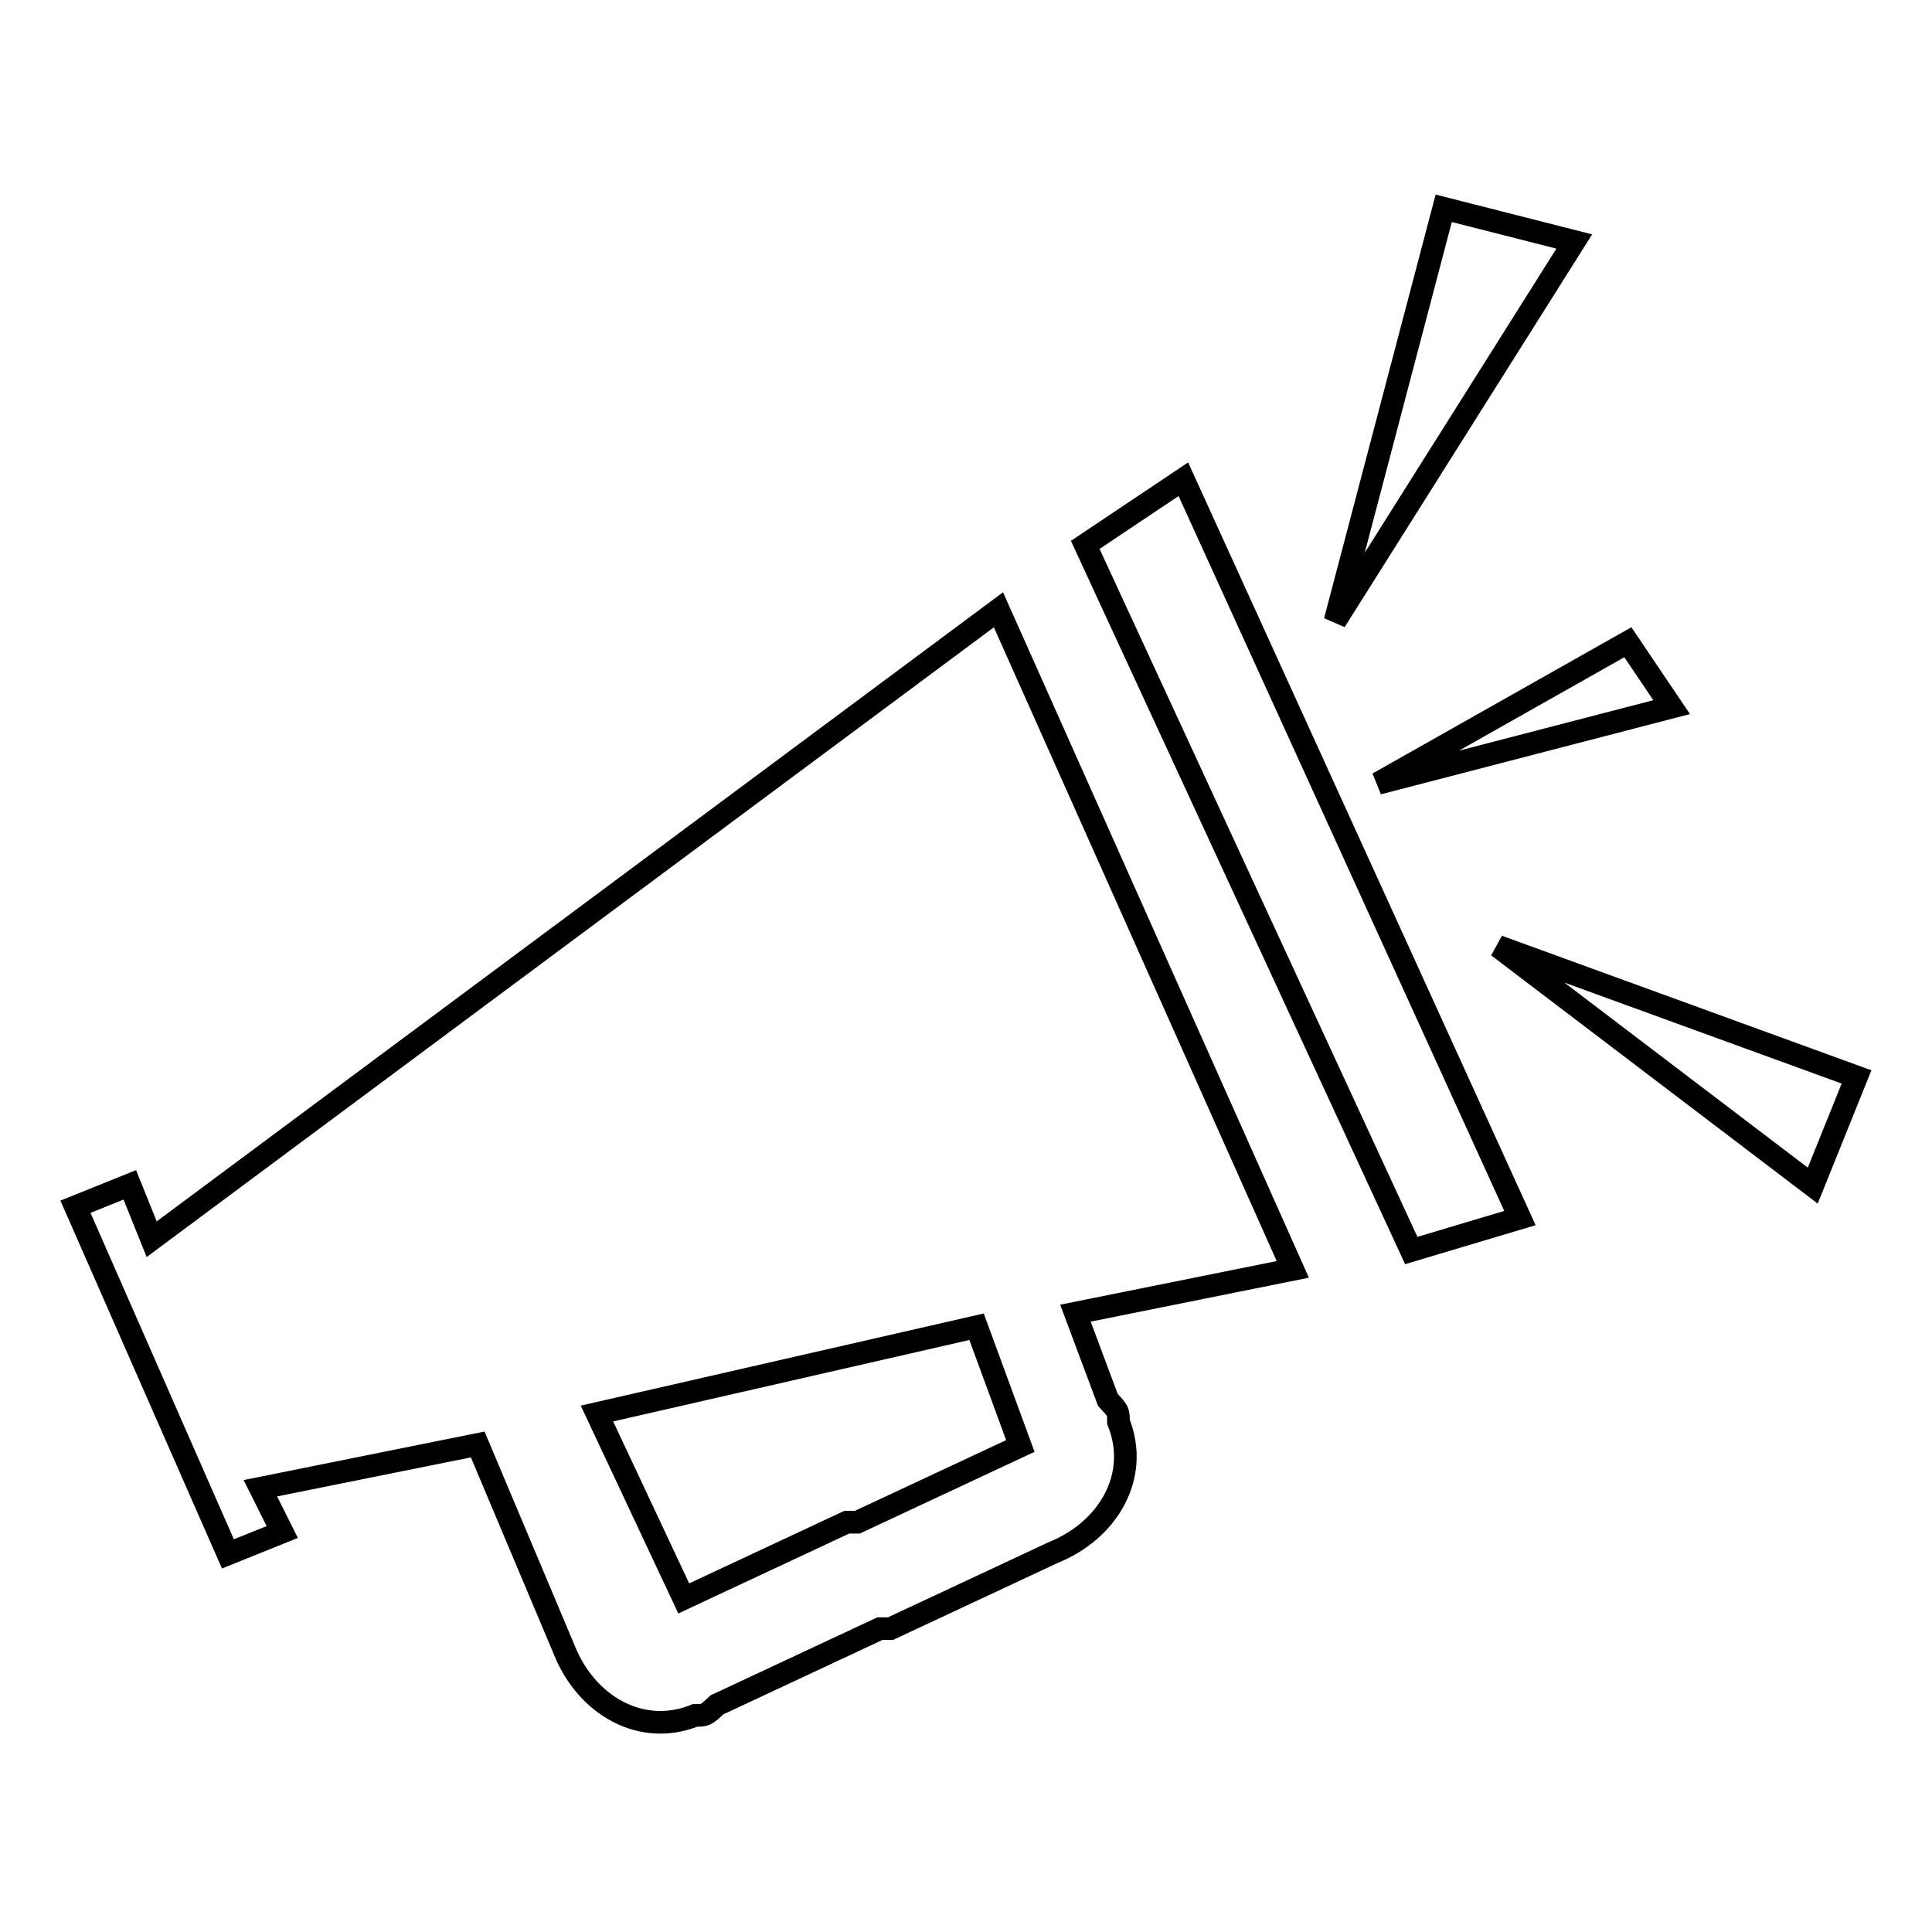
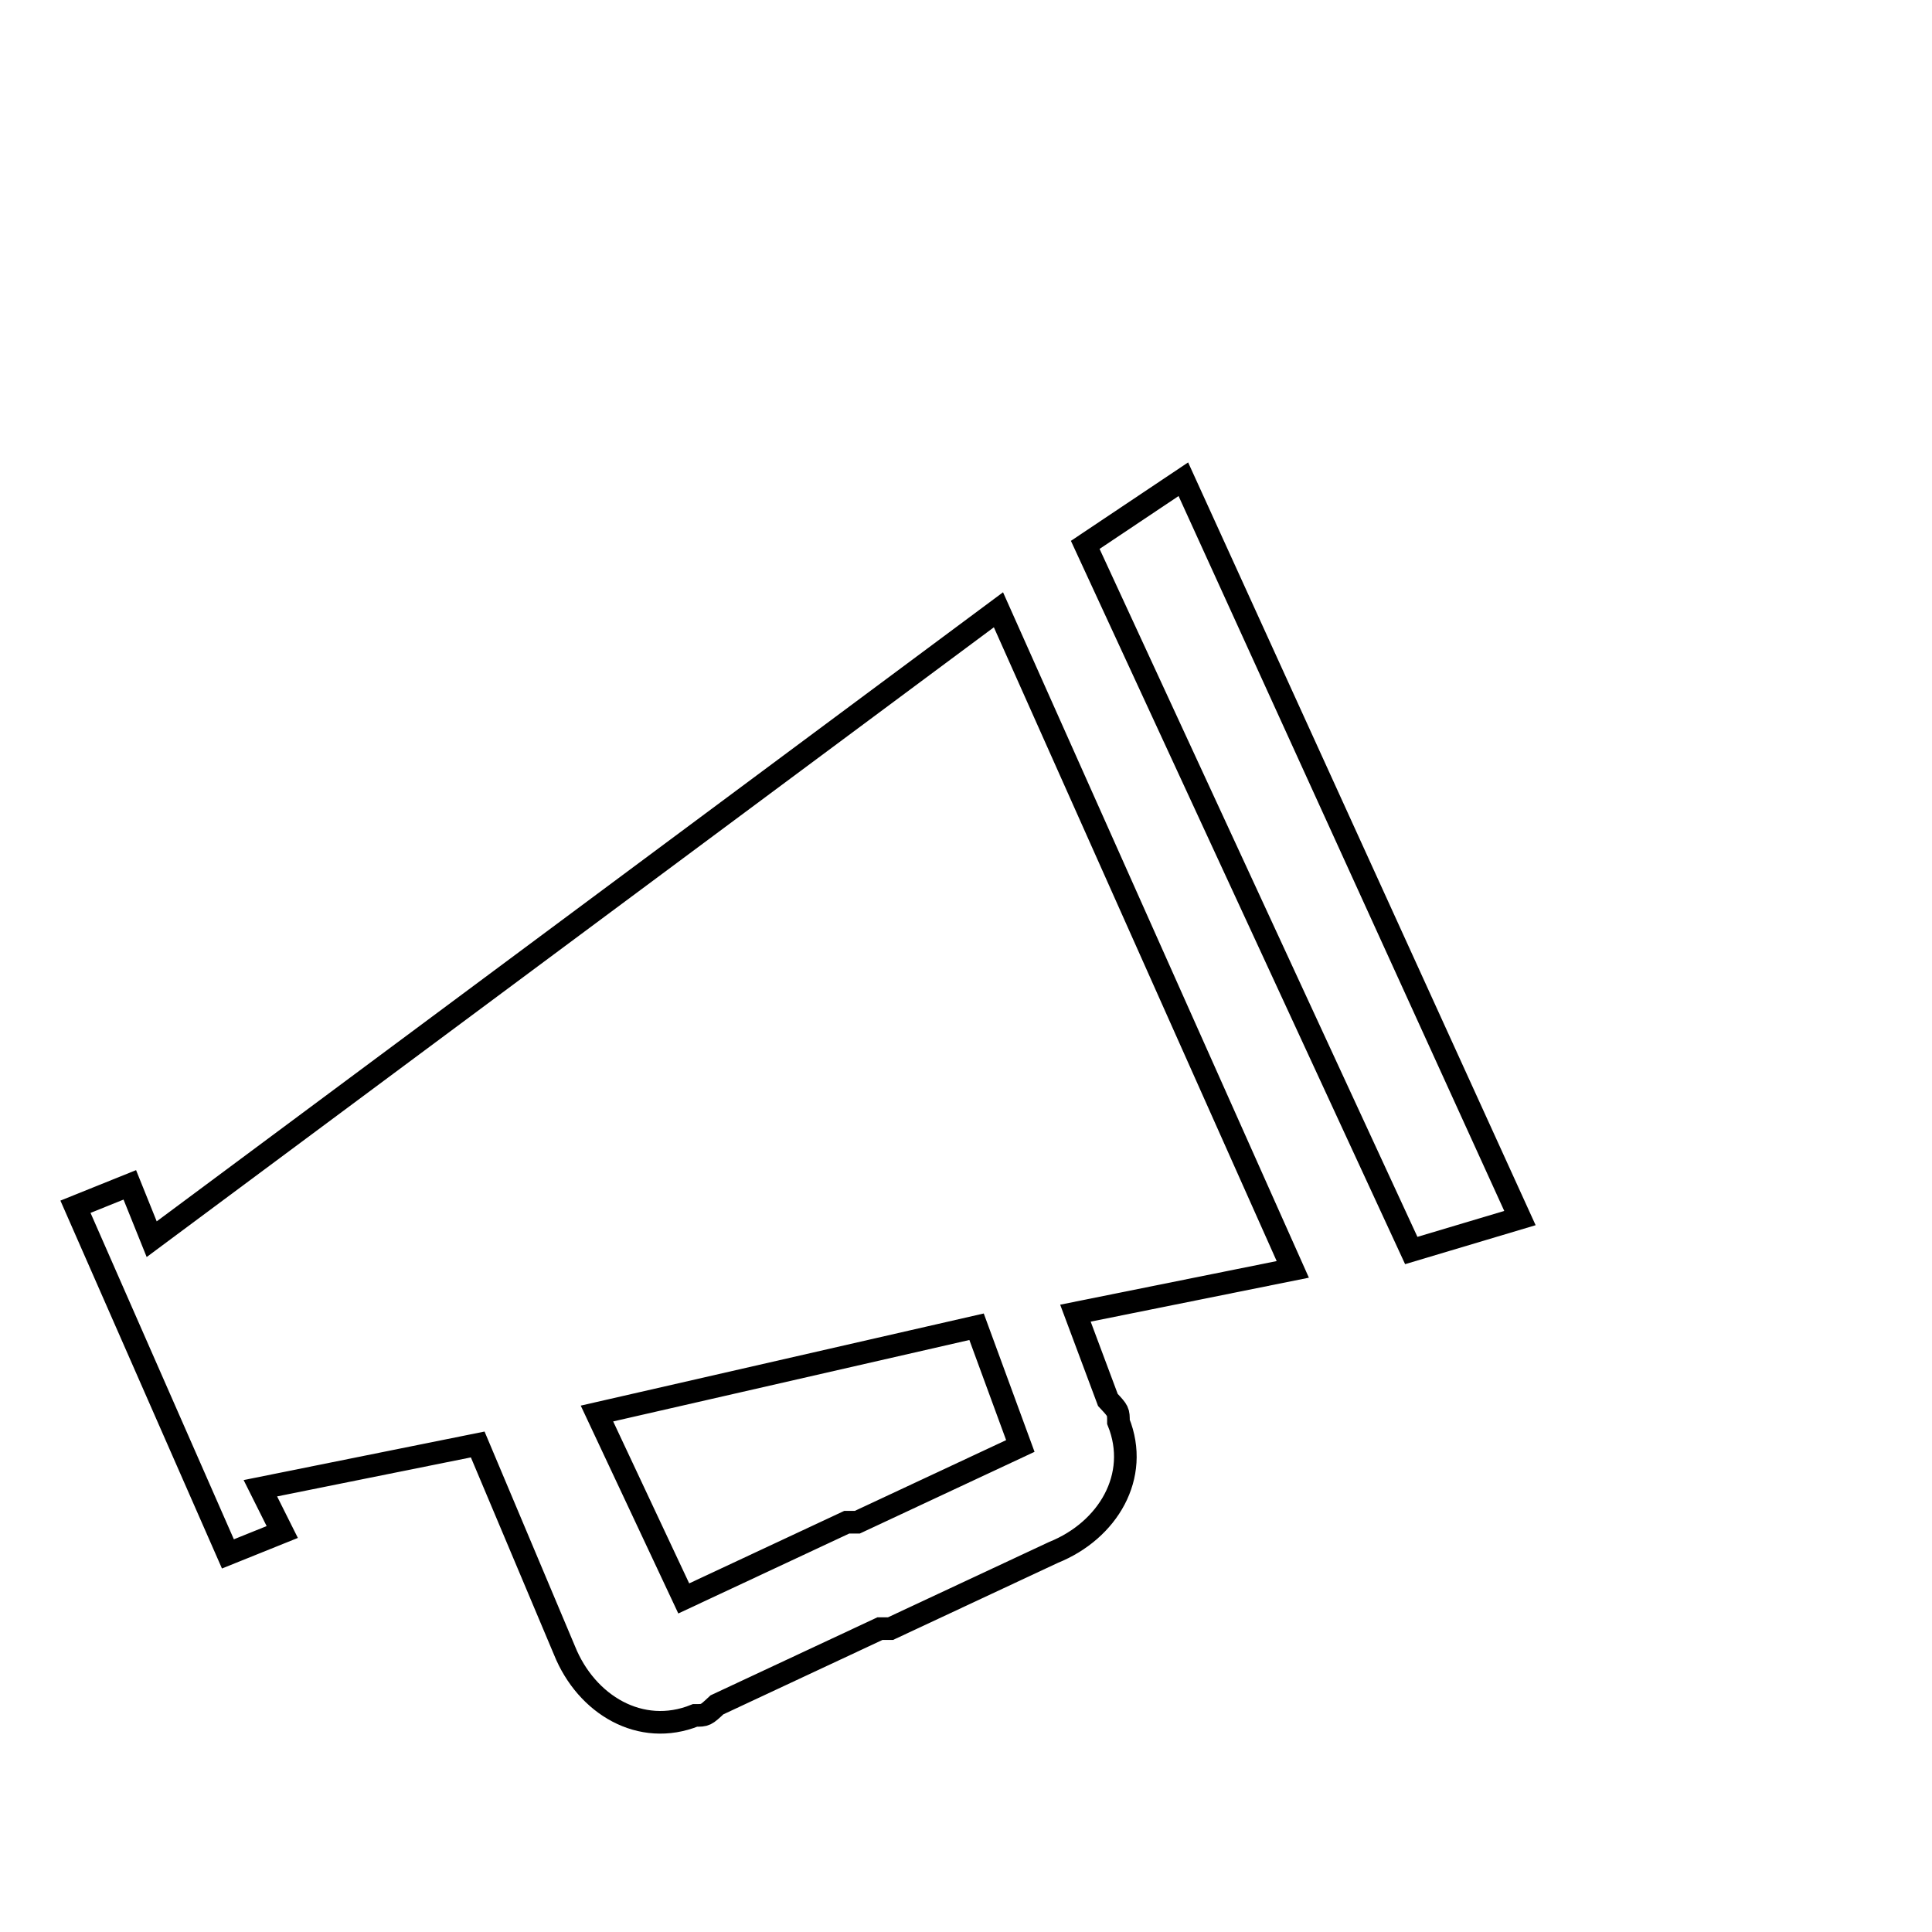
<svg xmlns="http://www.w3.org/2000/svg" version="1.1" x="0px" y="0px" viewBox="0 0 256 256" enable-background="new 0 0 256 256" xml:space="preserve">
  <g>
    <g>
-       <path stroke-width="3" fill-opacity="0" stroke="#000000" d="M221.5,93.7l-5.8-8.6l-33.1,18.7L221.5,93.7z" />
-       <path stroke-width="3" fill-opacity="0" stroke="#000000" d="M191.3,27.6l-14.4,54.7l31.7-50.3L191.3,27.6z" />
      <path stroke-width="3" fill-opacity="0" stroke="#000000" d="M132.3,80.8L20.1,164.2l-2.9-7.2l-7.2,2.9l20.2,46l7.2-2.9l-2.9-5.8l28.8-5.8l11.5,27.3c2.9,7.2,10.1,11.5,17.3,8.6c1.4,0,1.4,0,2.9-1.4l21.6-10.1h1.4l21.6-10.1c7.2-2.9,11.5-10.1,8.6-17.3c0-1.4,0-1.4-1.4-2.9l-4.3-11.5l28.8-5.8L132.3,80.8z M135.2,191.6l-21.6,10.1h-1.4l-21.6,10.1l-11.5-24.5l50.3-11.5L135.2,191.6L135.2,191.6z" />
      <path stroke-width="3" fill-opacity="0" stroke="#000000" d="M143.8,72.2l43.2,93.5l14.4-4.3l-44.6-97.9L143.8,72.2z" />
-       <path stroke-width="3" fill-opacity="0" stroke="#000000" d="M198.5,125.4l41.7,31.7l5.8-14.4L198.5,125.4z" />
    </g>
  </g>
</svg>